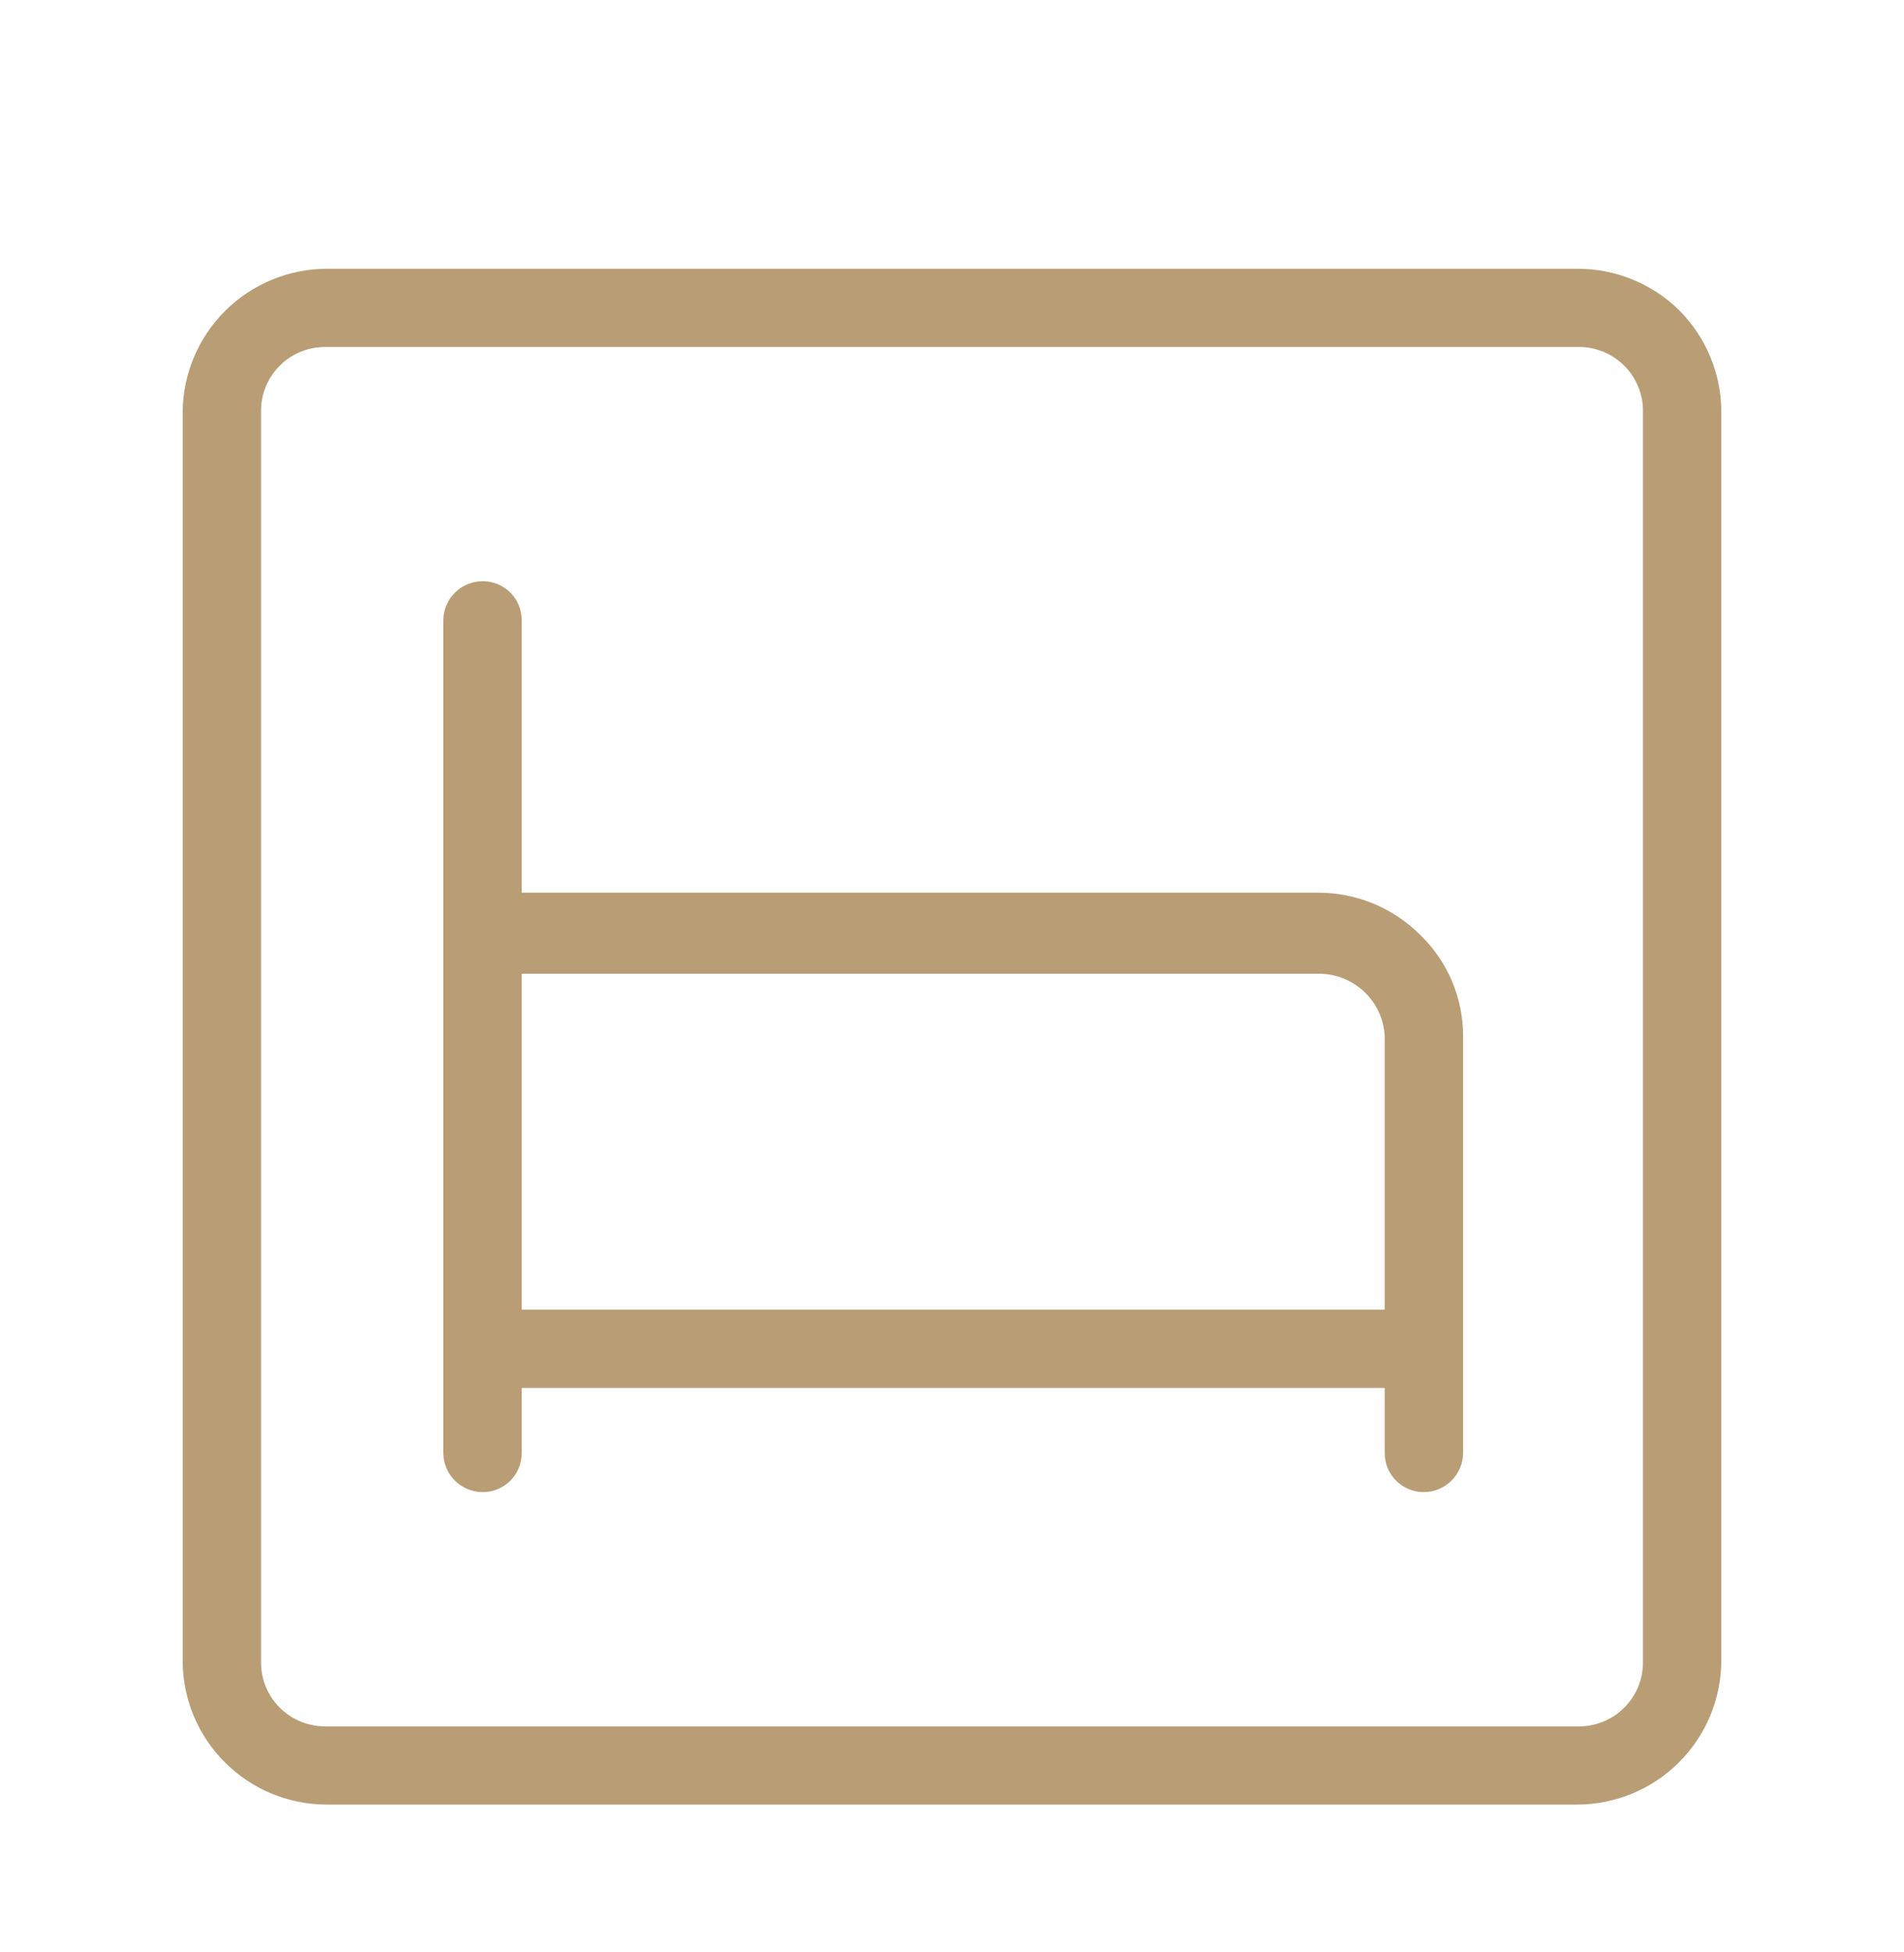
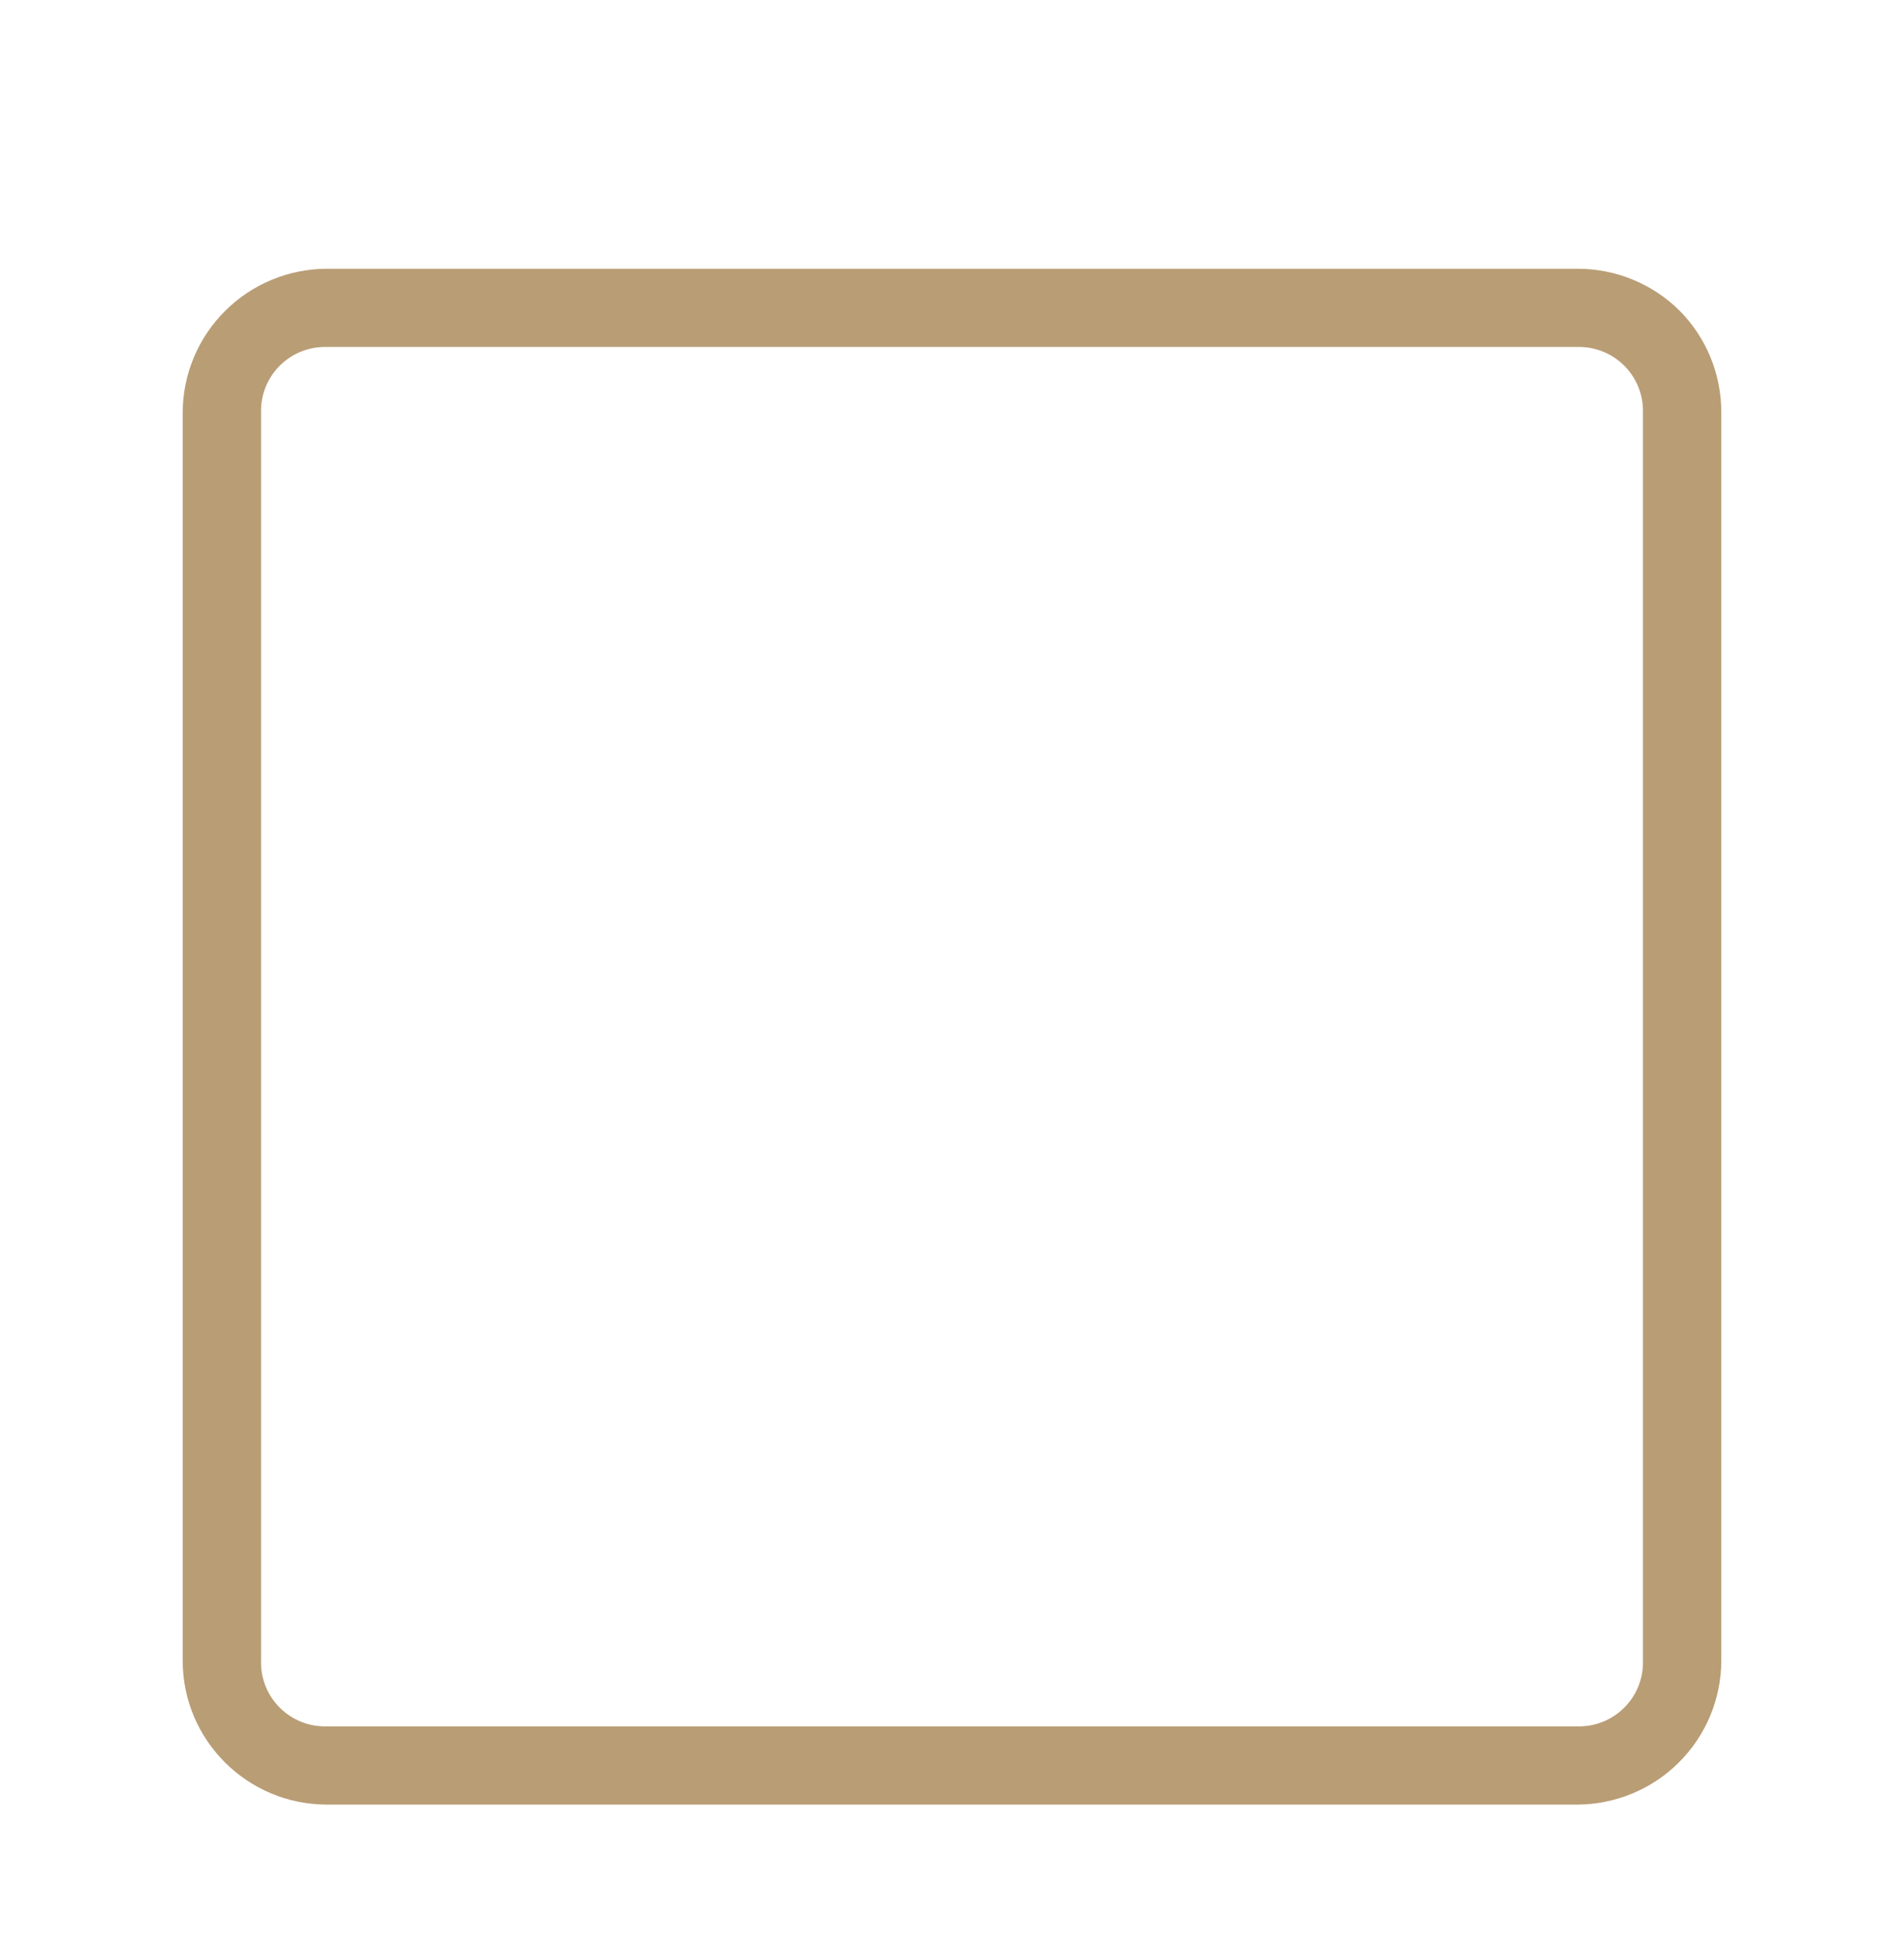
<svg xmlns="http://www.w3.org/2000/svg" width="160" height="164" viewBox="0 0 160 164" fill="none">
  <g clip-path="url(#clip0_62_288)">
-     <path d="M110.665 74.986H43.842V52.089C43.842 50.28 42.376 48.823 40.569 48.823C38.751 48.823 37.274 50.275 37.251 52.089V122.07C37.274 123.884 38.751 125.336 40.569 125.336C42.376 125.336 43.842 123.879 43.842 122.07V116.588H116.364V122.07C116.364 123.879 117.83 125.336 119.637 125.336C121.449 125.336 122.926 123.884 122.949 122.07V87.08C122.966 83.883 121.682 80.81 119.392 78.576C117.091 76.252 113.943 74.952 110.665 74.986ZM43.842 110.017V81.796H110.665C113.693 81.705 116.233 84.058 116.364 87.08V110.018L43.842 110.017Z" fill="#B99D75" />
    <path d="M141.13 26.085C138.846 23.823 135.744 22.558 132.522 22.575H27.477C24.278 22.581 21.215 23.84 18.948 26.085C16.653 28.352 15.357 31.442 15.352 34.674V139.487C15.352 146.171 20.778 151.585 27.477 151.585H132.522C135.721 151.579 138.784 150.321 141.051 148.076C143.346 145.808 144.642 142.718 144.647 139.487V34.673C144.664 31.459 143.397 28.364 141.13 26.085ZM138.062 139.487C138.108 140.967 137.539 142.401 136.488 143.444C135.443 144.493 134.005 145.06 132.522 145.014H27.477C25.994 145.06 24.556 144.493 23.511 143.444C22.459 142.401 21.891 140.967 21.937 139.487V34.674C21.891 33.194 22.46 31.76 23.511 30.716C24.556 29.668 25.994 29.101 27.477 29.146H132.522C134.005 29.101 135.443 29.668 136.488 30.716C137.539 31.76 138.108 33.194 138.062 34.674V139.487Z" fill="#B99D75" />
  </g>
  <defs>
    <clipPath id="clip0_62_288">
      <rect width="160" height="164" fill="white" />
    </clipPath>
  </defs>
</svg>